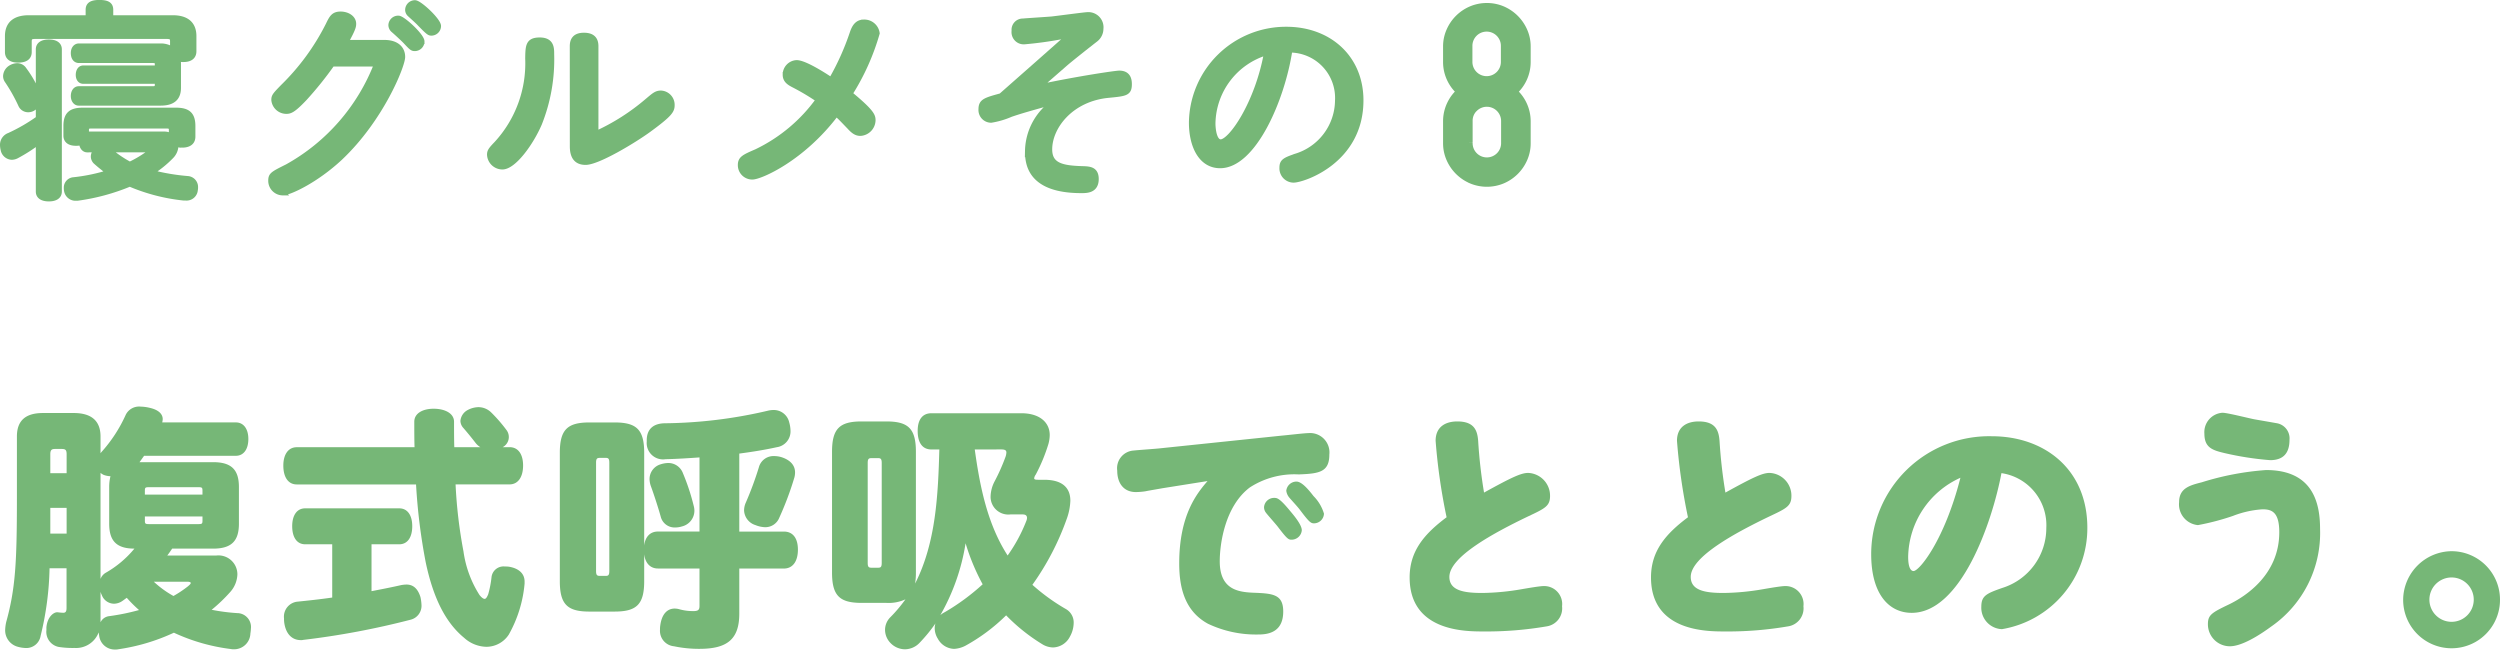
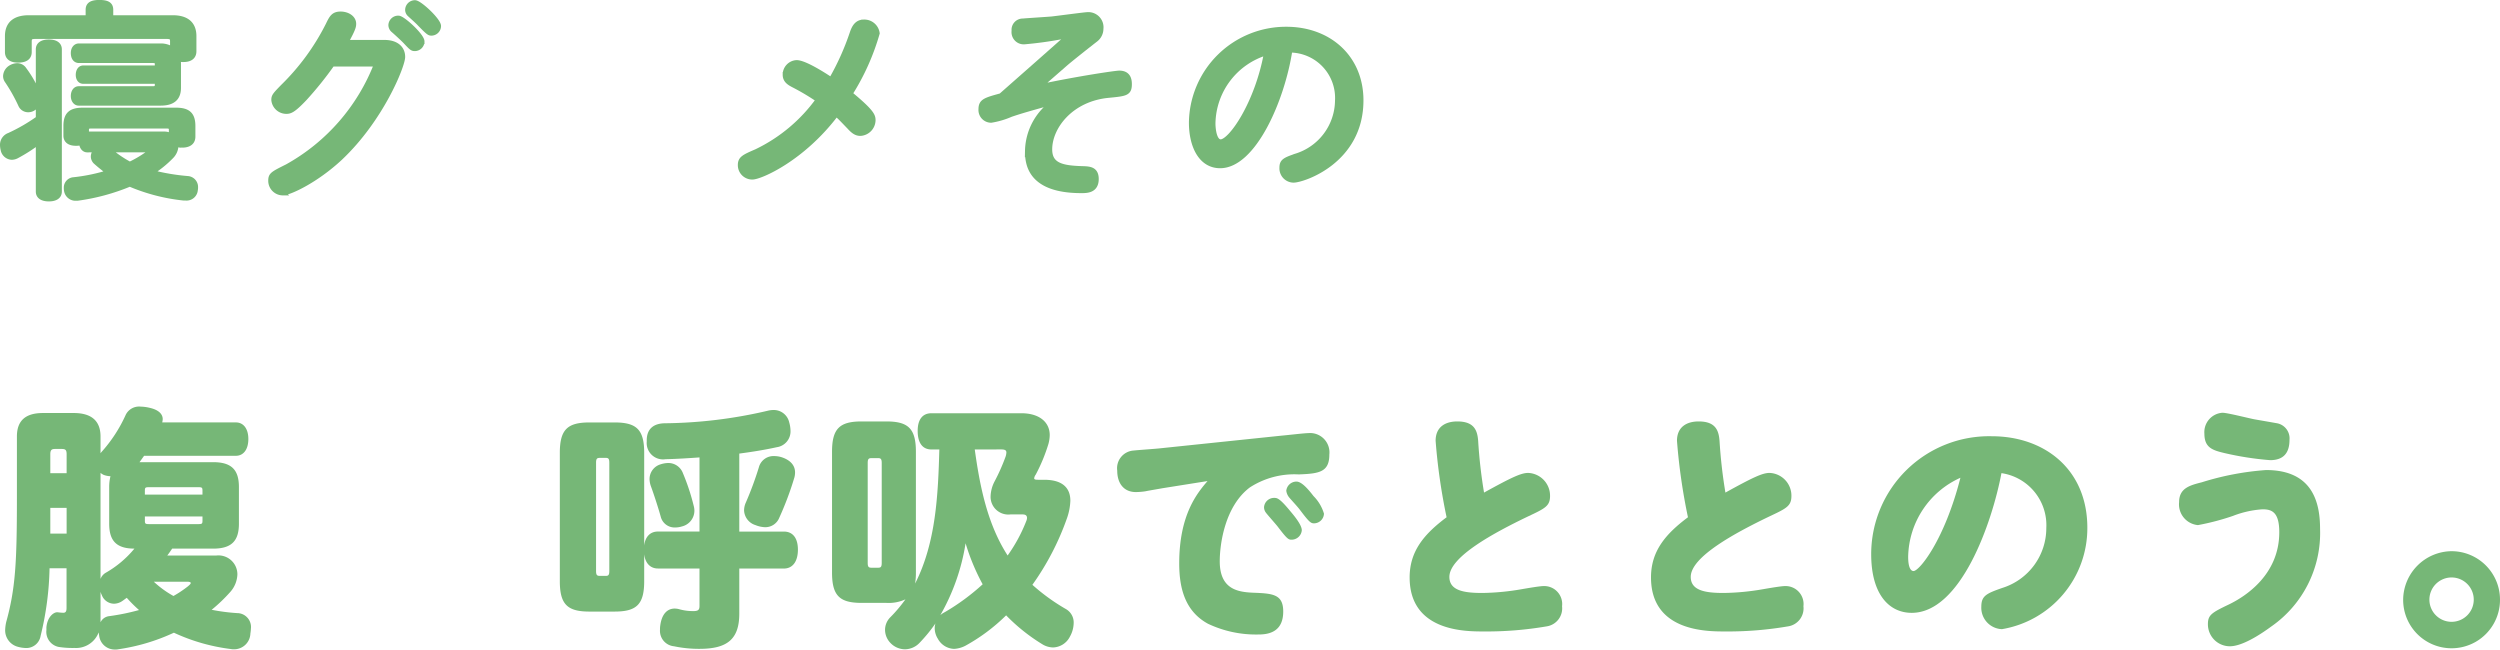
<svg xmlns="http://www.w3.org/2000/svg" width="241.574" height="62.766" viewBox="0 0 241.574 62.766">
  <defs>
    <style>.cls-1,.cls-2,.cls-3{fill:#76b777;}.cls-2,.cls-3{stroke:#76b777;stroke-miterlimit:10;}.cls-2{stroke-width:0.5px;}</style>
  </defs>
  <g id="レイヤー_2" data-name="レイヤー 2">
    <g id="本文">
      <path class="cls-1" d="M9.787,43.7a13.849,13.849,0,0,0,2.364-3.621,1.437,1.437,0,0,1,1.429-.788,4.205,4.205,0,0,1,.911.123c.863.2,1.232.616,1.232,1.084a1.477,1.477,0,0,1-.049.32h7.118c.738,0,1.206.616,1.206,1.6,0,1.01-.468,1.625-1.206,1.625H13.925c-.148.2-.295.419-.444.616H20.6c1.8,0,2.487.764,2.487,2.414V50.6c0,1.65-.69,2.413-2.487,2.413H16.635c-.149.222-.3.444-.469.665H20.92A1.829,1.829,0,0,1,22.939,55.5a2.689,2.689,0,0,1-.665,1.675,15.362,15.362,0,0,1-1.822,1.748,18.73,18.73,0,0,0,2.463.321,1.344,1.344,0,0,1,1.33,1.5,3.736,3.736,0,0,1-.05.468,1.57,1.57,0,0,1-1.6,1.527,1.181,1.181,0,0,1-.3-.025,18.375,18.375,0,0,1-5.492-1.576,19.225,19.225,0,0,1-5.369,1.6,1.189,1.189,0,0,1-.3.025,1.512,1.512,0,0,1-1.551-1.33c-.026-.124-.026-.222-.05-.321a2.338,2.338,0,0,1-2.34,1.5,8.753,8.753,0,0,1-1.526-.1,1.485,1.485,0,0,1-1.183-1.625v-.271c.1-1.035.714-1.453,1.034-1.453h.05a5.022,5.022,0,0,0,.542.049c.246,0,.32-.148.32-.468V54.909H4.788a29.5,29.5,0,0,1-.862,6.527,1.4,1.4,0,0,1-1.453,1.182,3.3,3.3,0,0,1-.764-.123A1.641,1.641,0,0,1,.5,60.844a4.1,4.1,0,0,1,.1-.739c.886-3.2,1.034-5.713,1.034-11.92V42.176c0-1.577.886-2.266,2.512-2.266H7.128c1.625,0,2.586.689,2.586,2.266V43.8Zm-3.349.2c0-.443-.124-.517-.493-.517H5.329c-.319,0-.468.074-.468.517v1.823H6.438ZM4.861,49.072v2.487H6.438V49.072Zm4.853,6.871a1.165,1.165,0,0,1,.492-.591,9.989,9.989,0,0,0,2.783-2.34c-1.749,0-2.438-.763-2.438-2.413V47.077a4.352,4.352,0,0,1,.123-1.059,2.123,2.123,0,0,1-.64-.123,1.423,1.423,0,0,1-.32-.2Zm0,4.187a1.053,1.053,0,0,1,.837-.591,21.3,21.3,0,0,0,2.882-.591,13.33,13.33,0,0,1-1.183-1.182c-.147.1-.271.2-.418.3a1.465,1.465,0,0,1-.813.271A1.276,1.276,0,0,1,9.837,57.5a1.642,1.642,0,0,1-.123-.32Zm9.851-12.339v-.37c0-.319-.049-.344-.443-.344h-4.68c-.394,0-.443.025-.443.344v.37ZM14,50.3c0,.321.049.345.443.345h4.68c.394,0,.443-.024.443-.345v-.394H14Zm.862,5.911a9.583,9.583,0,0,0,1.9,1.379,10.794,10.794,0,0,0,1.4-.935c.173-.148.272-.247.272-.321s-.123-.123-.345-.123Z" />
-       <path class="cls-1" d="M46.411,43.21a1.707,1.707,0,0,1-.443-.394c-.419-.542-.739-.936-1.207-1.478a1.049,1.049,0,0,1-.271-.665,1.321,1.321,0,0,1,.714-1.059,2.308,2.308,0,0,1,1.01-.271,1.771,1.771,0,0,1,1.231.493,14.452,14.452,0,0,1,1.5,1.724,1.112,1.112,0,0,1-.37,1.65h.665c.838,0,1.306.689,1.306,1.773s-.468,1.823-1.306,1.823H44.022a46.374,46.374,0,0,0,.764,6.477A10.516,10.516,0,0,0,46.337,57.5c.2.246.37.369.493.369s.222-.147.345-.443a9.83,9.83,0,0,0,.32-1.65,1.168,1.168,0,0,1,1.3-1.035,2.5,2.5,0,0,1,.419.025c.961.173,1.477.69,1.477,1.428v.2a12.234,12.234,0,0,1-1.526,4.925A2.59,2.59,0,0,1,47,62.5a3.284,3.284,0,0,1-2.143-.862c-1.773-1.453-2.979-3.793-3.718-7.291a56.17,56.17,0,0,1-.936-7.536H28.678c-.837,0-1.3-.714-1.3-1.823,0-1.059.468-1.773,1.3-1.773H40.057c-.025-.788-.025-1.626-.025-2.463,0-.813.813-1.256,1.872-1.256,1.083,0,1.97.443,1.97,1.256,0,.862,0,1.675.025,2.463Zm-16.92,9.384c-.813,0-1.256-.69-1.256-1.749,0-1.034.443-1.724,1.256-1.724h9.088c.813,0,1.256.69,1.256,1.724,0,1.059-.443,1.749-1.256,1.749H35.9v4.531c1.034-.2,2.019-.394,2.881-.591a3.43,3.43,0,0,1,.493-.049c.616,0,1.084.345,1.354,1.207a4.3,4.3,0,0,1,.1.739,1.388,1.388,0,0,1-1.059,1.453A77.61,77.61,0,0,1,29.318,61.83a.772.772,0,0,1-.246.024c-.911,0-1.453-.665-1.6-1.65a2.534,2.534,0,0,1-.026-.443,1.454,1.454,0,0,1,1.33-1.626c.986-.1,2.119-.221,3.326-.394V52.594Z" />
      <path class="cls-1" d="M63.578,54.934c-.764,0-1.231-.542-1.33-1.38v2.611c0,2.241-.739,2.931-2.857,2.931H56.953c-2.118,0-2.857-.69-2.857-2.931V43.752c0-2.241.739-2.931,2.857-2.931h2.438c2.118,0,2.857.69,2.857,2.931v8.965c.1-.838.566-1.355,1.33-1.355h4.015V44.2c-1.06.074-2.168.148-3.277.173a1.582,1.582,0,0,1-1.822-1.7v-.123c0-1.108.665-1.65,1.8-1.65a45.3,45.3,0,0,0,9.877-1.207,2.387,2.387,0,0,1,.566-.074,1.527,1.527,0,0,1,1.527,1.207,3.071,3.071,0,0,1,.123.788,1.544,1.544,0,0,1-1.33,1.6c-1.108.246-2.315.443-3.62.616v7.536h4.31c.887,0,1.355.665,1.355,1.749s-.468,1.823-1.355,1.823h-4.31v4.359c0,2.487-1.182,3.4-3.842,3.4a11.722,11.722,0,0,1-2.463-.247,1.5,1.5,0,0,1-1.355-1.625,2.222,2.222,0,0,1,.025-.394c.147-1.084.665-1.626,1.4-1.626a1.687,1.687,0,0,1,.469.074,5.013,5.013,0,0,0,1.305.172c.467,0,.616-.1.616-.492v-3.62Zm-4.7-10.222c0-.394-.1-.467-.345-.467h-.566c-.272,0-.37.073-.37.467V55.18c0,.394.1.468.37.468h.566c.246,0,.345-.074.345-.468ZM67.1,49.343a1.571,1.571,0,0,1-1.206,1.527,2.21,2.21,0,0,1-.665.1,1.378,1.378,0,0,1-1.38-1.034c-.246-.887-.665-2.167-.936-2.907a2.168,2.168,0,0,1-.147-.738,1.484,1.484,0,0,1,1.083-1.429,2.557,2.557,0,0,1,.714-.123,1.508,1.508,0,0,1,1.428.985,20.9,20.9,0,0,1,1.035,3.128A1.85,1.85,0,0,1,67.1,49.343Zm8.2.689a1.448,1.448,0,0,1-1.38.911,2.644,2.644,0,0,1-.911-.2A1.555,1.555,0,0,1,71.9,49.318a1.877,1.877,0,0,1,.173-.763,32.342,32.342,0,0,0,1.256-3.4,1.461,1.461,0,0,1,1.478-1.084,2.472,2.472,0,0,1,.689.1c.862.271,1.33.788,1.33,1.478a1.889,1.889,0,0,1-.073.518A30.434,30.434,0,0,1,75.3,50.032Z" />
      <path class="cls-1" d="M100.916,46.362c1.724,0,2.512.764,2.512,2.02a5.693,5.693,0,0,1-.32,1.675,25.726,25.726,0,0,1-3.349,6.453,19.193,19.193,0,0,0,3.275,2.364,1.493,1.493,0,0,1,.714,1.355,2.776,2.776,0,0,1-.369,1.3,1.888,1.888,0,0,1-1.626,1.034,2.06,2.06,0,0,1-1.01-.295,17.823,17.823,0,0,1-3.521-2.808A17.751,17.751,0,0,1,93.281,62.4a2.666,2.666,0,0,1-1.084.3,1.848,1.848,0,0,1-1.576-.985,1.922,1.922,0,0,1-.3-1.01,1.435,1.435,0,0,1,.074-.468A14.878,14.878,0,0,1,88.872,62.1a1.969,1.969,0,0,1-1.429.64,1.947,1.947,0,0,1-1.379-.591,1.836,1.836,0,0,1-.542-1.281,1.734,1.734,0,0,1,.518-1.231,13.828,13.828,0,0,0,1.453-1.724,3.863,3.863,0,0,1-1.847.344H83.257c-2.118,0-2.858-.689-2.858-2.93V43.653c0-2.241.74-2.93,2.858-2.93h2.389c2.118,0,2.857.689,2.857,2.93V55.328a6.828,6.828,0,0,1-.074,1.059c2.019-3.966,2.217-8.6,2.34-12.955h-.764c-.887,0-1.33-.665-1.33-1.8,0-1.059.443-1.7,1.33-1.7H98.7c1.7,0,2.735.837,2.735,2.118a3.5,3.5,0,0,1-.123.838,16.553,16.553,0,0,1-1.233,2.98.744.744,0,0,0-.147.345c0,.123.123.147.394.147ZM85.2,44.737c0-.394-.1-.468-.345-.468h-.639c-.272,0-.37.074-.37.468v9.655c0,.394.1.467.37.467h.639c.247,0,.345-.073.345-.467Zm6.109,14.408a21.356,21.356,0,0,0,3.645-2.685,20.671,20.671,0,0,1-1.65-3.965,20.323,20.323,0,0,1-2.439,6.945A2.017,2.017,0,0,1,91.311,59.145Zm2.881-15.713c.493,3.546,1.207,7.192,3.177,10.245a15.252,15.252,0,0,0,1.8-3.324.841.841,0,0,0,.074-.3c0-.222-.123-.345-.443-.345H97.641a1.714,1.714,0,0,1-1.922-1.724,3.336,3.336,0,0,1,.394-1.478,18.837,18.837,0,0,0,1.059-2.389,1.475,1.475,0,0,0,.074-.394c0-.222-.147-.295-.517-.295Z" />
      <path class="cls-1" d="M112.344,47.175c-.271.05-1.428.246-1.675.3a6.768,6.768,0,0,1-.911.074c-1.157,0-1.8-.837-1.8-2.069a1.713,1.713,0,0,1,1.6-1.946c.418-.049,2.242-.172,2.611-.221L123.8,42.1c.591-.05,2.241-.247,2.61-.247a1.872,1.872,0,0,1,2.044,2.069c0,1.7-.984,1.847-2.955,1.921a7.918,7.918,0,0,0-4.728,1.257c-2.39,1.8-2.907,5.418-2.907,7.142,0,2.684,1.724,2.955,3.153,3.029,1.945.074,2.98.123,2.98,1.823,0,1.847-1.231,2.216-2.365,2.216a10.82,10.82,0,0,1-4.9-1.034c-2.217-1.207-2.784-3.424-2.784-5.837,0-4.753,1.774-6.822,2.734-7.955Zm10.788.936c.27,0,.516.025,1.527,1.256.418.493,1.133,1.355,1.133,1.872a.992.992,0,0,1-.985.911c-.3,0-.419-.049-1.355-1.28-.173-.222-.961-1.109-1.108-1.306a.876.876,0,0,1-.2-.566A.974.974,0,0,1,123.132,48.111Zm2.142-1.576c.518,0,1.158.763,1.651,1.4a4.04,4.04,0,0,1,1.01,1.7.974.974,0,0,1-.961.936c-.321,0-.493-.148-1.4-1.354-.271-.345-.739-.838-1.009-1.158a1.282,1.282,0,0,1-.272-.641A.992.992,0,0,1,125.274,46.535Z" />
      <path class="cls-1" d="M138.723,42.594c0-1.354.96-1.871,2.093-1.871,1.675,0,1.946.911,2.02,1.9a47.9,47.9,0,0,0,.566,4.975c2.635-1.453,3.572-1.9,4.261-1.9a2.206,2.206,0,0,1,2.118,2.216c0,.985-.468,1.207-2.142,1.995-3.277,1.576-7.586,3.891-7.586,5.837,0,1.33,1.427,1.552,3.176,1.552a23.509,23.509,0,0,0,3.843-.37c.714-.123,1.748-.295,2.069-.295a1.735,1.735,0,0,1,1.8,1.946,1.759,1.759,0,0,1-1.477,1.945,34.474,34.474,0,0,1-6.133.493c-1.749,0-7.118,0-7.118-5.222,0-2.561,1.429-4.211,3.571-5.812A56.816,56.816,0,0,1,138.723,42.594Z" />
      <path class="cls-1" d="M162.046,42.594c0-1.354.961-1.871,2.094-1.871,1.674,0,1.945.911,2.019,1.9a48.171,48.171,0,0,0,.567,4.975c2.635-1.453,3.571-1.9,4.26-1.9a2.2,2.2,0,0,1,2.118,2.216c0,.985-.467,1.207-2.142,1.995-3.275,1.576-7.586,3.891-7.586,5.837,0,1.33,1.429,1.552,3.178,1.552a23.518,23.518,0,0,0,3.842-.37c.713-.123,1.749-.295,2.069-.295a1.737,1.737,0,0,1,1.8,1.946,1.759,1.759,0,0,1-1.479,1.945,34.47,34.47,0,0,1-6.132.493c-1.749,0-7.118,0-7.118-5.222,0-2.561,1.429-4.211,3.571-5.812A57.016,57.016,0,0,1,162.046,42.594Z" />
      <path class="cls-1" d="M184.729,59.219c-2.191,0-3.916-1.8-3.916-5.665a11.4,11.4,0,0,1,11.651-11.4c5.1,0,9.235,3.2,9.235,8.842a9.891,9.891,0,0,1-8.251,9.8,2.072,2.072,0,0,1-1.994-2.167c0-1.059.492-1.281,2.044-1.823a6.055,6.055,0,0,0,4.236-5.787,5.081,5.081,0,0,0-4.335-5.3C192.488,50.549,189.459,59.219,184.729,59.219Zm-.344-5.419c0,1.134.3,1.38.517,1.38.567,0,3.005-3.005,4.532-9.014A8.54,8.54,0,0,0,184.385,53.8Z" />
      <path class="cls-1" d="M219.457,60.549c-1.107.813-2.808,1.9-3.989,1.9A2.121,2.121,0,0,1,213.35,60.3c0-.887.393-1.109,2.044-1.9,1.576-.763,4.852-2.857,4.852-6.97,0-1.97-.739-2.216-1.626-2.216a9.654,9.654,0,0,0-2.857.64,23.918,23.918,0,0,1-3.374.887,2.014,2.014,0,0,1-1.823-2.217c0-1.355,1.035-1.626,2.193-1.921a27.149,27.149,0,0,1,6.206-1.182c4.482,0,5.222,3.1,5.222,5.689A11,11,0,0,1,219.457,60.549Zm-4.7-20.664c.493,0,2.685.567,3.128.64.419.074,1.281.222,2.118.37a1.487,1.487,0,0,1,1.231,1.6c0,1.231-.542,1.97-1.871,1.97a29.394,29.394,0,0,1-4.433-.69c-1.133-.271-1.921-.517-1.921-1.871A1.876,1.876,0,0,1,214.753,39.885Z" />
      <path class="cls-1" d="M241.574,57.963a4.679,4.679,0,1,1-9.358,0,4.732,4.732,0,0,1,4.6-4.7A4.683,4.683,0,0,1,241.574,57.963Zm-6.822,0A2.143,2.143,0,1,0,236.9,55.8,2.144,2.144,0,0,0,234.752,57.963Z" />
      <path class="cls-2" d="M3.711,4.766c0-.458.378-.7,1.015-.7.617,0,1,.238,1,.7V18.512c0,.457-.378.7-1,.7-.637,0-1.015-.239-1.015-.7V13.718A15.287,15.287,0,0,1,1.562,15.09a1.057,1.057,0,0,1-.417.1.882.882,0,0,1-.835-.736A1.929,1.929,0,0,1,.25,14a.961.961,0,0,1,.637-.915A17.029,17.029,0,0,0,3.711,11.45V9.878a1.033,1.033,0,0,1-.4.5.873.873,0,0,1-.577.219A.772.772,0,0,1,2,10.117,16.241,16.241,0,0,0,.688,7.79a.758.758,0,0,1-.14-.438,1,1,0,0,1,.5-.816,1.27,1.27,0,0,1,.6-.179.781.781,0,0,1,.675.358A10.535,10.535,0,0,1,3.651,9.062l.06.18ZM16.682,1.722c1.392,0,2.048.637,2.048,1.771V4.945c0,.517-.338.8-1.014.8a1.516,1.516,0,0,1-.537-.08,1.991,1.991,0,0,1,.059.5V8.486c0,1.014-.577,1.472-1.73,1.472H7.61c-.318,0-.517-.318-.517-.676,0-.4.2-.7.517-.7h7.142c.318,0,.457-.079.457-.4V7.849H8.048c-.319,0-.478-.278-.478-.617s.159-.656.478-.656h7.161V6.218c0-.318-.139-.378-.457-.378H7.63c-.338,0-.537-.278-.537-.716,0-.378.2-.676.537-.676h7.878a1.962,1.962,0,0,1,1.174.358V3.99c0-.378-.14-.477-.6-.477H3.433c-.478,0-.617.1-.617.5V5.024c0,.518-.358.776-1.054.776C1.085,5.8.728,5.542.728,5.024V3.493c0-1.134.656-1.771,2.068-1.771H8.525V.946c0-.5.338-.7,1.075-.7.775,0,1.093.2,1.093.7v.776ZM8.426,14.474c-.319,0-.537-.319-.537-.717a1.563,1.563,0,0,1-.557.08c-.617,0-.955-.258-.955-.736v-.915c0-1.114.457-1.532,1.631-1.532H17c1.173,0,1.631.418,1.631,1.532V13.2c0,.557-.4.816-1.034.816a1.7,1.7,0,0,1-.6-.1v.139a1.536,1.536,0,0,1-.438,1.034,10.061,10.061,0,0,1-1.95,1.572,20.71,20.71,0,0,0,3.522.6.811.811,0,0,1,.756.875.852.852,0,0,1-.021.219.843.843,0,0,1-.915.775h-.179a18.06,18.06,0,0,1-5.231-1.352,20.229,20.229,0,0,1-5.073,1.372H7.332a.871.871,0,0,1-.895-.736.958.958,0,0,1-.02-.238.752.752,0,0,1,.7-.8,17.4,17.4,0,0,0,3.421-.716,15.792,15.792,0,0,1-1.293-1.035.717.717,0,0,1-.219-.5.792.792,0,0,1,.319-.617l.059-.039Zm-.08-1.512h7.519a1.253,1.253,0,0,1,.7.2v-.637c0-.278-.139-.358-.517-.358H8.863c-.378,0-.517.08-.517.358Zm2.169,1.532a10.885,10.885,0,0,0,2.029,1.392,11.088,11.088,0,0,0,1.89-1.134c.1-.08.159-.159.159-.2,0-.059-.08-.079-.259-.079h-3.84Z" />
      <path class="cls-2" d="M37.15,4.109c1.075,0,1.751.517,1.751,1.393,0,.835-2.048,5.988-6.028,9.748-2.367,2.208-4.933,3.381-5.55,3.381a1.163,1.163,0,0,1-1.153-1.153c0-.578.159-.657,1.591-1.373A19.312,19.312,0,0,0,36.4,6.178H32.1A33.757,33.757,0,0,1,29.432,9.5c-1.114,1.174-1.412,1.253-1.771,1.253A1.208,1.208,0,0,1,26.468,9.66c0-.359.1-.478.876-1.274A22.42,22.42,0,0,0,31.72,2.4c.338-.7.517-1.034,1.193-1.034.637,0,1.254.358,1.254.935,0,.219-.021.477-.776,1.81ZM38.5,1.762c.418,0,2.268,1.711,2.268,2.248a.688.688,0,0,1-.7.677c-.22,0-.318-.08-.855-.657-.18-.2-.955-.915-1.214-1.134a.637.637,0,0,1-.219-.478A.7.7,0,0,1,38.5,1.762ZM40.1.27c.437,0,2.267,1.711,2.267,2.248a.687.687,0,0,1-.7.676c-.179,0-.3-.079-1.114-.915-.258-.278-.656-.616-.975-.915A.563.563,0,0,1,39.4.927.7.7,0,0,1,40.1.27Z" />
-       <path class="cls-2" d="M53.3,5.243a16.711,16.711,0,0,1-1.174,6.684c-.816,1.91-2.486,4.2-3.581,4.2a1.243,1.243,0,0,1-1.234-1.174c0-.318.1-.477.658-1.055A11.463,11.463,0,0,0,51,5.641c.02-1.213.04-1.77,1.153-1.77C53.3,3.871,53.3,4.646,53.3,5.243Zm2.008-.776c0-.517.179-1.054,1.115-1.054.8,0,1.153.358,1.153,1.054v8.455a20.978,20.978,0,0,0,4.993-3.183C63.21,9.2,63.429,9,63.866,9a1.132,1.132,0,0,1,1.074,1.174c0,.517-.218.875-2.227,2.347-1.412,1.035-4.934,3.163-6.127,3.163-.975,0-1.274-.656-1.274-1.552Z" />
      <path class="cls-2" d="M84.355,11.629a1.292,1.292,0,0,1-1.212,1.253c-.378,0-.658-.179-1.055-.616-.616-.637-.756-.8-1.274-1.274C77.553,15.329,73.475,17.1,72.7,17.1a1.141,1.141,0,0,1-1.153-1.154c0-.617.357-.776,1.552-1.293A15.785,15.785,0,0,0,79.084,9.64a22.622,22.622,0,0,0-2.446-1.452c-.418-.219-.757-.458-.757-.975a1.156,1.156,0,0,1,1.095-1.154c.835,0,2.963,1.412,3.341,1.671a24.9,24.9,0,0,0,2.049-4.556c.18-.517.438-1.034,1.114-1.034a1.247,1.247,0,0,1,1.274,1.074,22.486,22.486,0,0,1-2.626,5.848C84.276,10.833,84.355,11.211,84.355,11.629Z" />
      <path class="cls-2" d="M100.33,8.426c4.018-.855,7.519-1.353,7.817-1.353.756,0,.975.458.975,1.055,0,.875-.338.915-1.989,1.074-3.641.338-5.709,3.044-5.709,5.232,0,1.571,1.233,1.81,3.142,1.87.7.02,1.354.039,1.354.994,0,1.114-.9,1.114-1.433,1.114-5.012,0-5.192-2.645-5.192-3.819A5.87,5.87,0,0,1,101.941,9.8c-2.587.716-3.342.935-4.277,1.253a7.844,7.844,0,0,1-1.89.557.98.98,0,0,1-.974-1.054c0-.756.4-.876,1.929-1.293,1.85-1.632,4.814-4.238,6.665-5.888a36.305,36.305,0,0,1-4.377.656A.93.93,0,0,1,98,2.976a.838.838,0,0,1,.855-.935c.4-.04,2.348-.16,2.786-.2.556-.06,3.2-.418,3.461-.418a1.215,1.215,0,0,1,1.273,1.352,1.317,1.317,0,0,1-.537,1.055c-.975.756-2.546,2.009-2.885,2.308Z" />
      <path class="cls-2" d="M117.9,16.005c-1.85,0-2.765-1.909-2.765-4.157A9.128,9.128,0,0,1,124.3,2.836c4.117,0,7.2,2.726,7.2,6.863,0,5.888-5.61,7.7-6.506,7.7a1.13,1.13,0,0,1-1.113-1.194c0-.6.259-.736,1.352-1.114a5.685,5.685,0,0,0,4.019-5.371,4.636,4.636,0,0,0-4.615-4.893C123.9,9.66,121.117,16.005,117.9,16.005Zm-.7-4.1c0,.617.14,1.811.756,1.811.976,0,3.541-3.68,4.437-8.634A7.268,7.268,0,0,0,117.2,11.907Z" />
-       <path class="cls-3" d="M142.218,17.248a3.8,3.8,0,0,1-1.975-1.97,3.537,3.537,0,0,1-.3-1.453V11.73a3.622,3.622,0,0,1,.36-1.594,3.671,3.671,0,0,1,1.015-1.282,3.668,3.668,0,0,1-1.015-1.281,3.628,3.628,0,0,1-.36-1.594V4.509a3.534,3.534,0,0,1,.3-1.453,3.787,3.787,0,0,1,1.975-1.97,3.725,3.725,0,0,1,2.915,0,3.861,3.861,0,0,1,1.176.8,3.82,3.82,0,0,1,.8,1.173,3.518,3.518,0,0,1,.3,1.453v1.47a3.676,3.676,0,0,1-1.376,2.875,3.68,3.68,0,0,1,1.376,2.876v2.095a3.522,3.522,0,0,1-.3,1.453,3.79,3.79,0,0,1-1.974,1.97,3.736,3.736,0,0,1-2.915,0ZM141.779,5.94a1.876,1.876,0,1,0,3.751,0V4.474a1.876,1.876,0,1,0-3.751,0Zm.568,4.421a1.812,1.812,0,0,0-.547,1.331v2.1a1.876,1.876,0,1,0,3.751,0v-2.1a1.878,1.878,0,0,0-3.2-1.331Z" />
    </g>
  </g>
</svg>